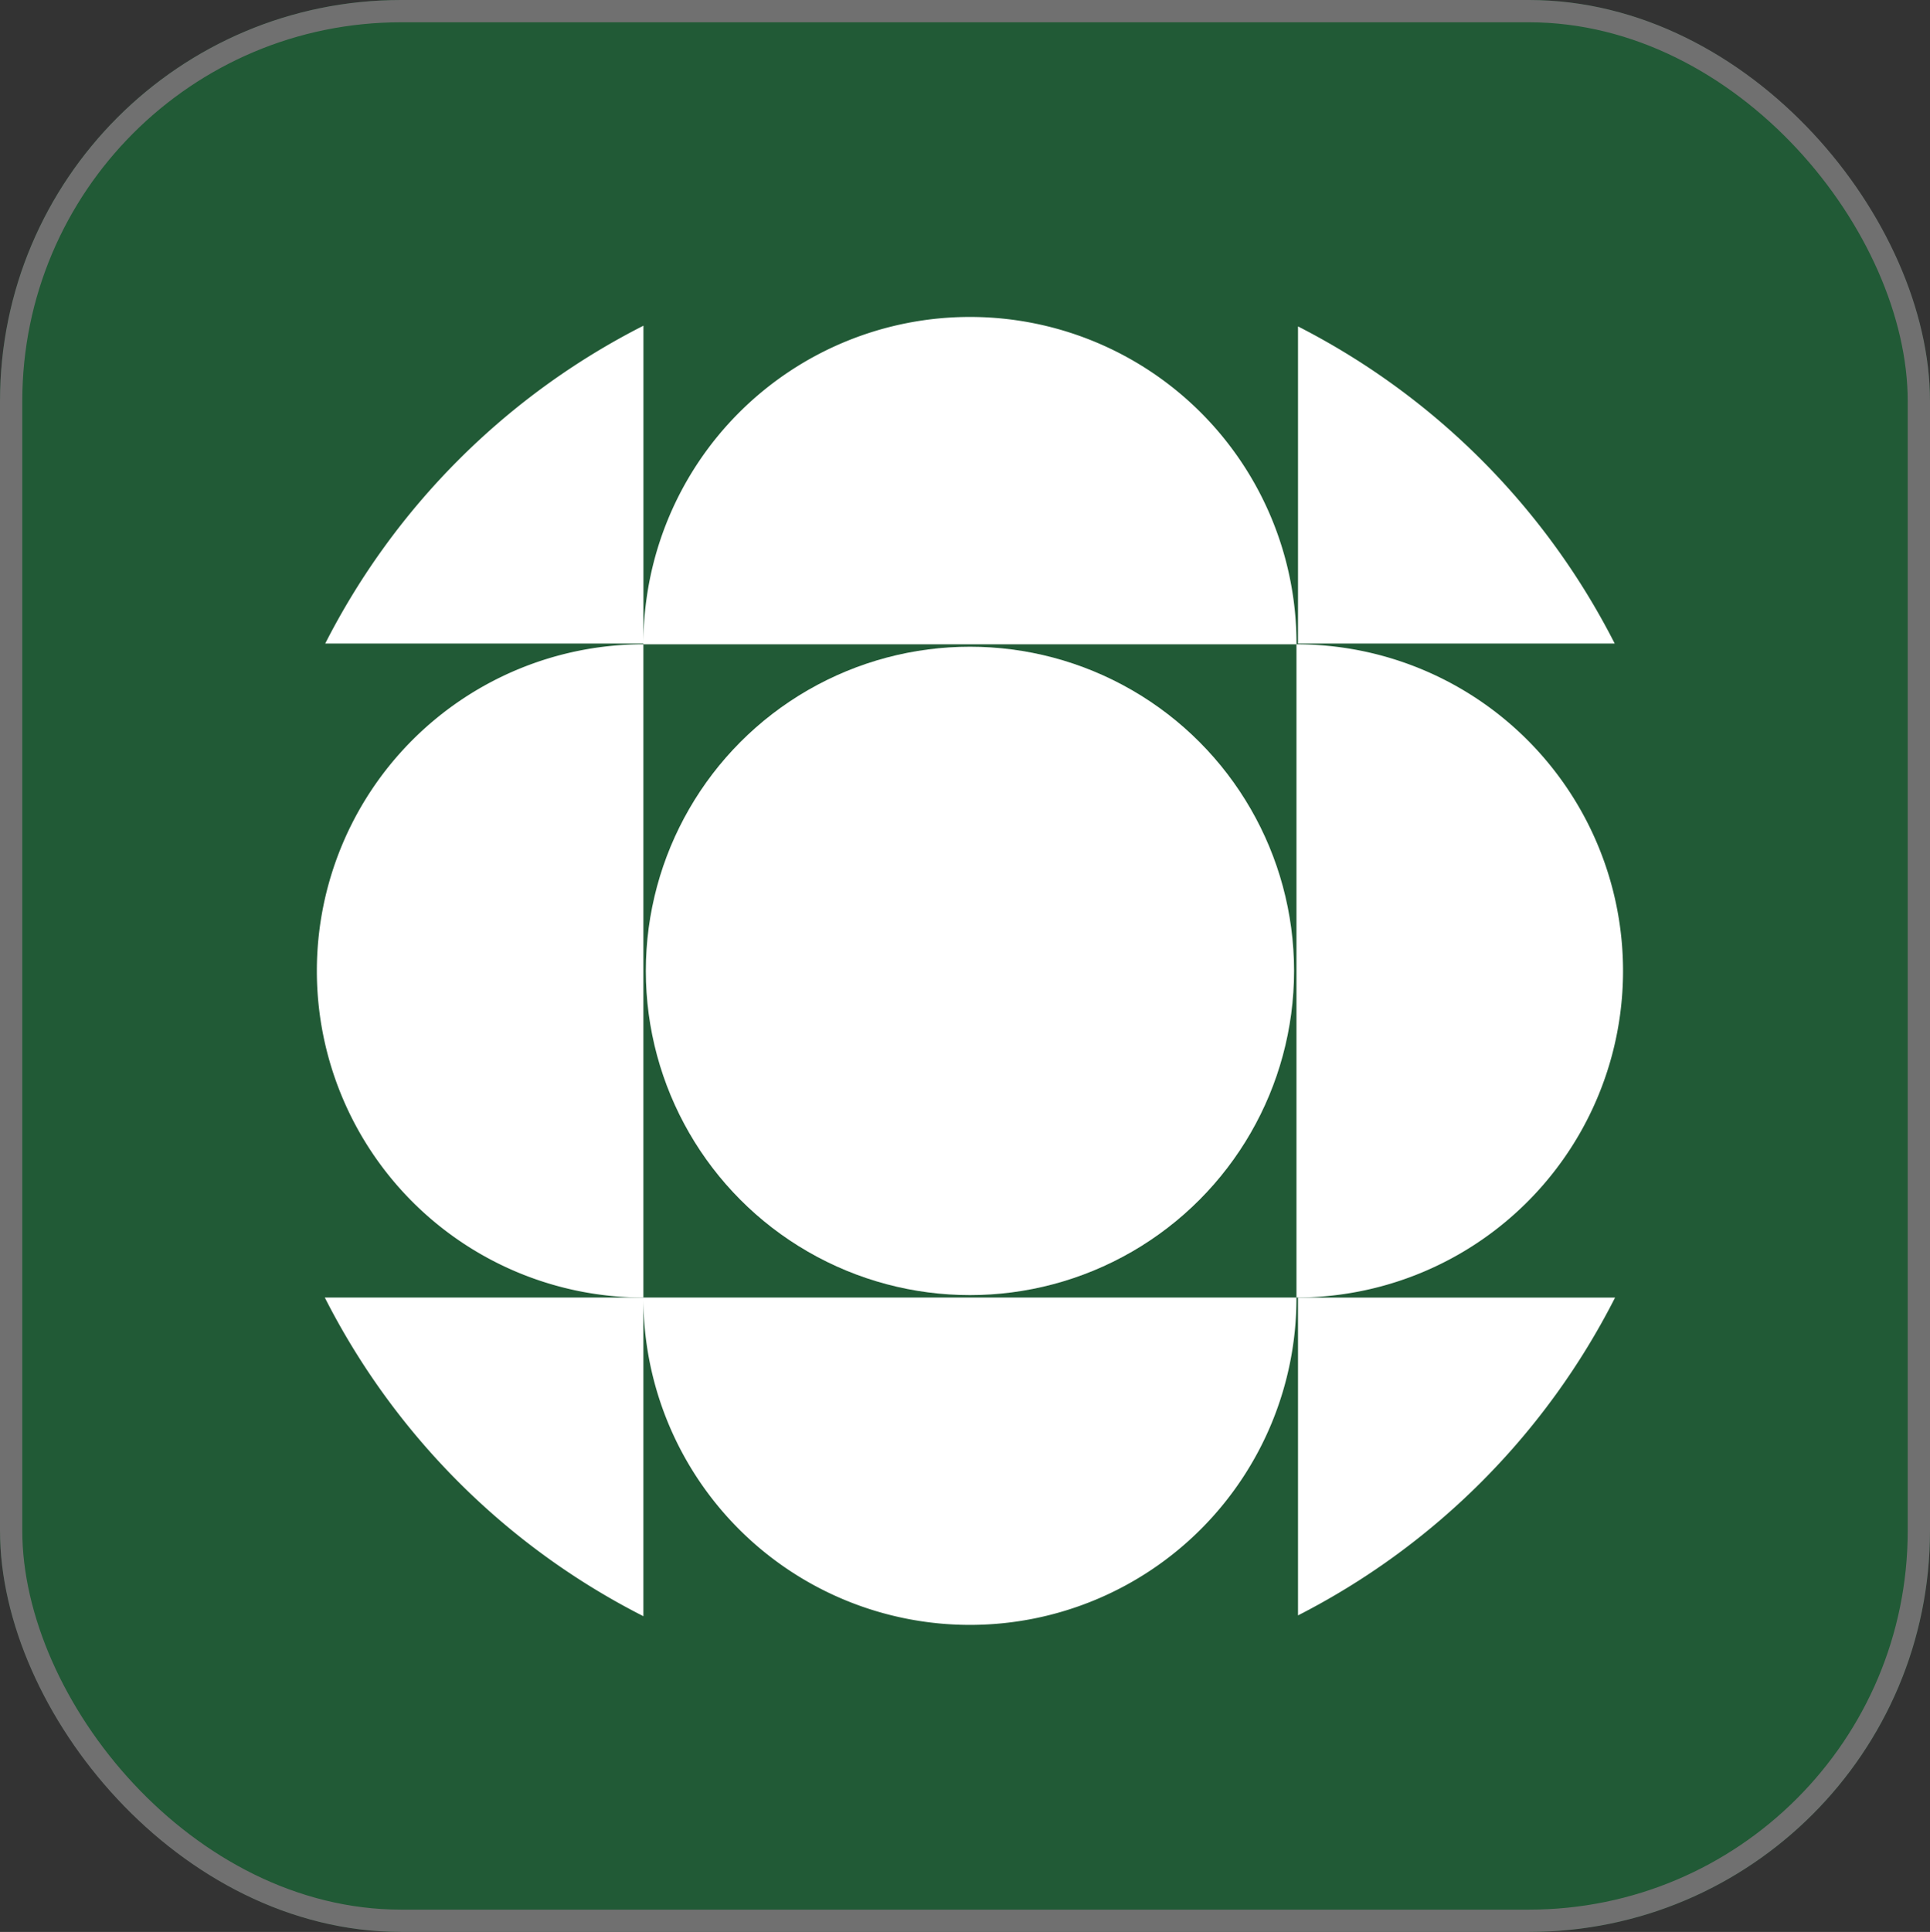
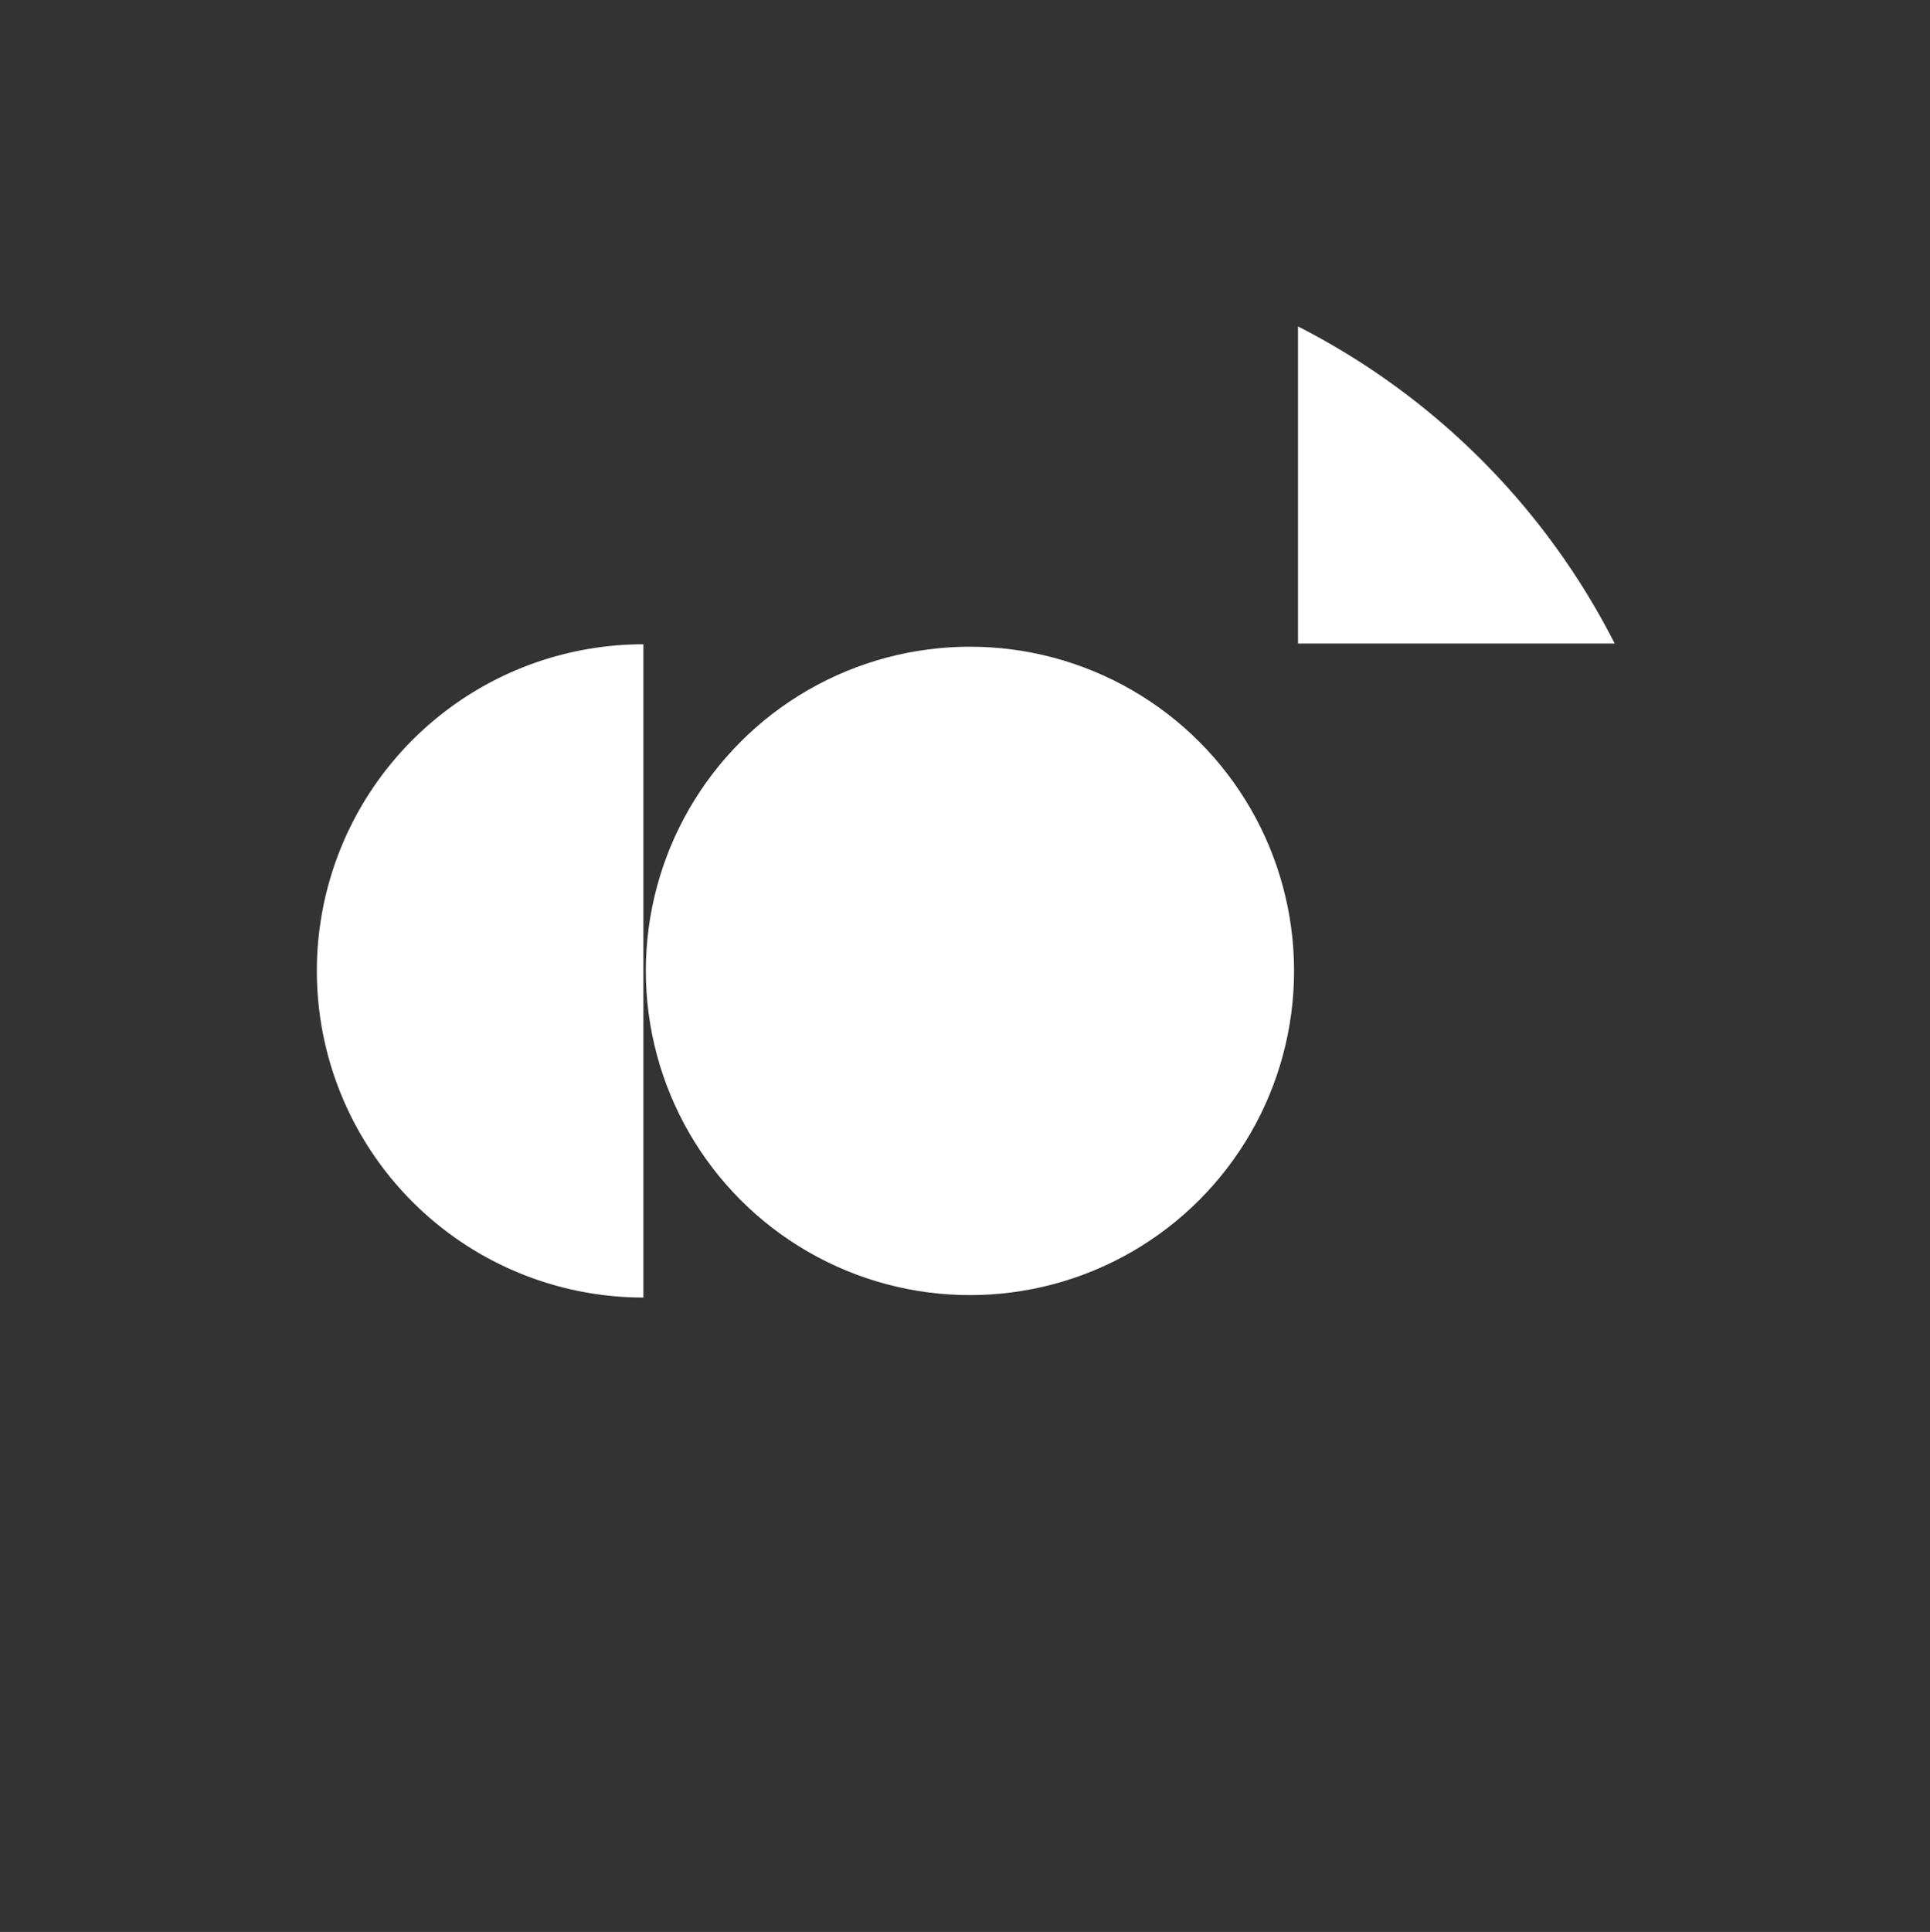
<svg xmlns="http://www.w3.org/2000/svg" width="86.628" height="86.694" viewBox="0 0 86.628 86.694">
  <rect x="0" y="0" width="86.628" height="86.694" fill="#333333" stroke="none" />
  <g id="Group_82" data-name="Group 82" transform="translate(-195.586 -4445.586)">
    <g id="Rectangle_114" data-name="Rectangle 114" transform="translate(195.586 4445.586)" fill="#215a36" stroke="#707070" stroke-width="1">
-       <rect width="86.628" height="86.694" rx="18" stroke="none" />
-       <rect x="0.5" y="0.5" width="85.628" height="85.694" rx="17.5" fill="none" />
-     </g>
+       </g>
    <g id="logoMark" transform="translate(209.808 4459.808)">
      <path id="logoMark_PathItem_" data-name="logoMark &lt;PathItem&gt;" d="M122.885,11.013V25.241H137.1a32.549,32.549,0,0,0-14.212-14.228Z" transform="translate(-78.846 -10.585)" fill="#fff" />
-       <path id="logoMark_PathItem_2" data-name="logoMark &lt;PathItem&gt;" d="M122.885,136.976a32.59,32.59,0,0,0,14.232-14.263H122.885Z" transform="translate(-78.846 -78.708)" fill="#fff" />
-       <path id="logoMark_PathItem_3" data-name="logoMark &lt;PathItem&gt;" d="M25.221,122.711h-14.3a32.556,32.556,0,0,0,14.3,14.3V122.779a14.656,14.656,0,1,0,29.312-.068Z" transform="translate(-10.564 -78.707)" fill="#fff" />
      <path id="logoMark_PathItem_4" data-name="logoMark &lt;PathItem&gt;" d="M10,62.227A14.657,14.657,0,0,0,24.657,76.884V47.57A14.657,14.657,0,0,0,10,62.227Z" transform="translate(-10 -32.88)" fill="#fff" />
-       <path id="logoMark_PathItem_5" data-name="logoMark &lt;PathItem&gt;" d="M69.217,39.262A14.657,14.657,0,0,0,54.56,24.606h0a14.656,14.656,0,1,0-29.312-.068V10.309A32.563,32.563,0,0,0,10.965,24.571H25.246c0,.011,0,.023,0,.034H54.559V53.919A14.657,14.657,0,0,0,69.217,39.262Z" transform="translate(-10.589 -9.915)" fill="#fff" />
      <circle id="logoMark_PathItem_6" data-name="logoMark &lt;PathItem&gt;" cx="14.548" cy="14.548" r="14.548" transform="translate(14.766 14.799)" fill="#fff" />
    </g>
  </g>
</svg>